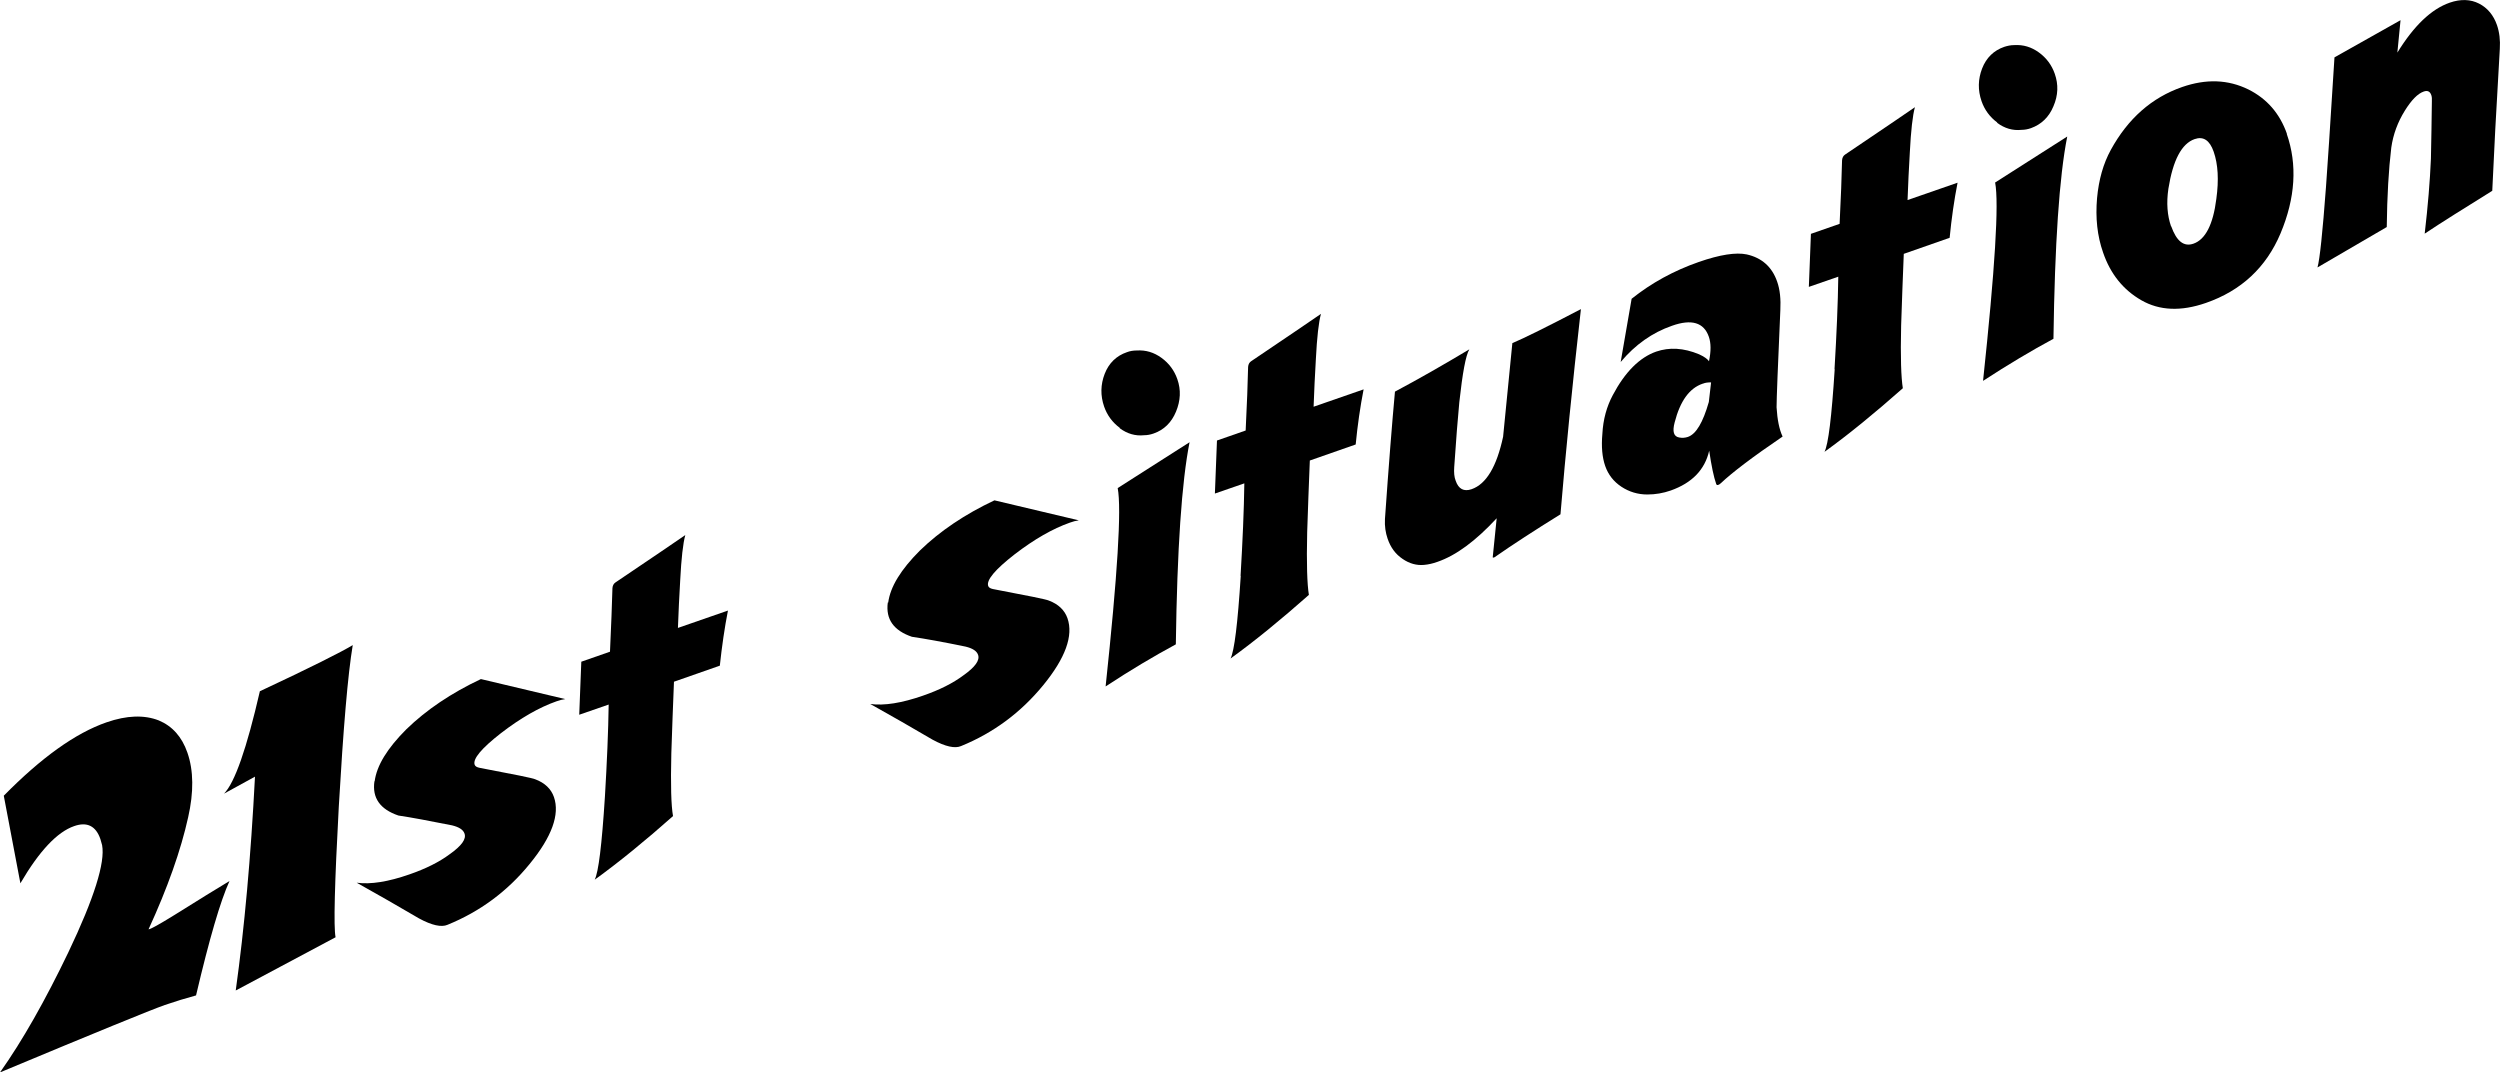
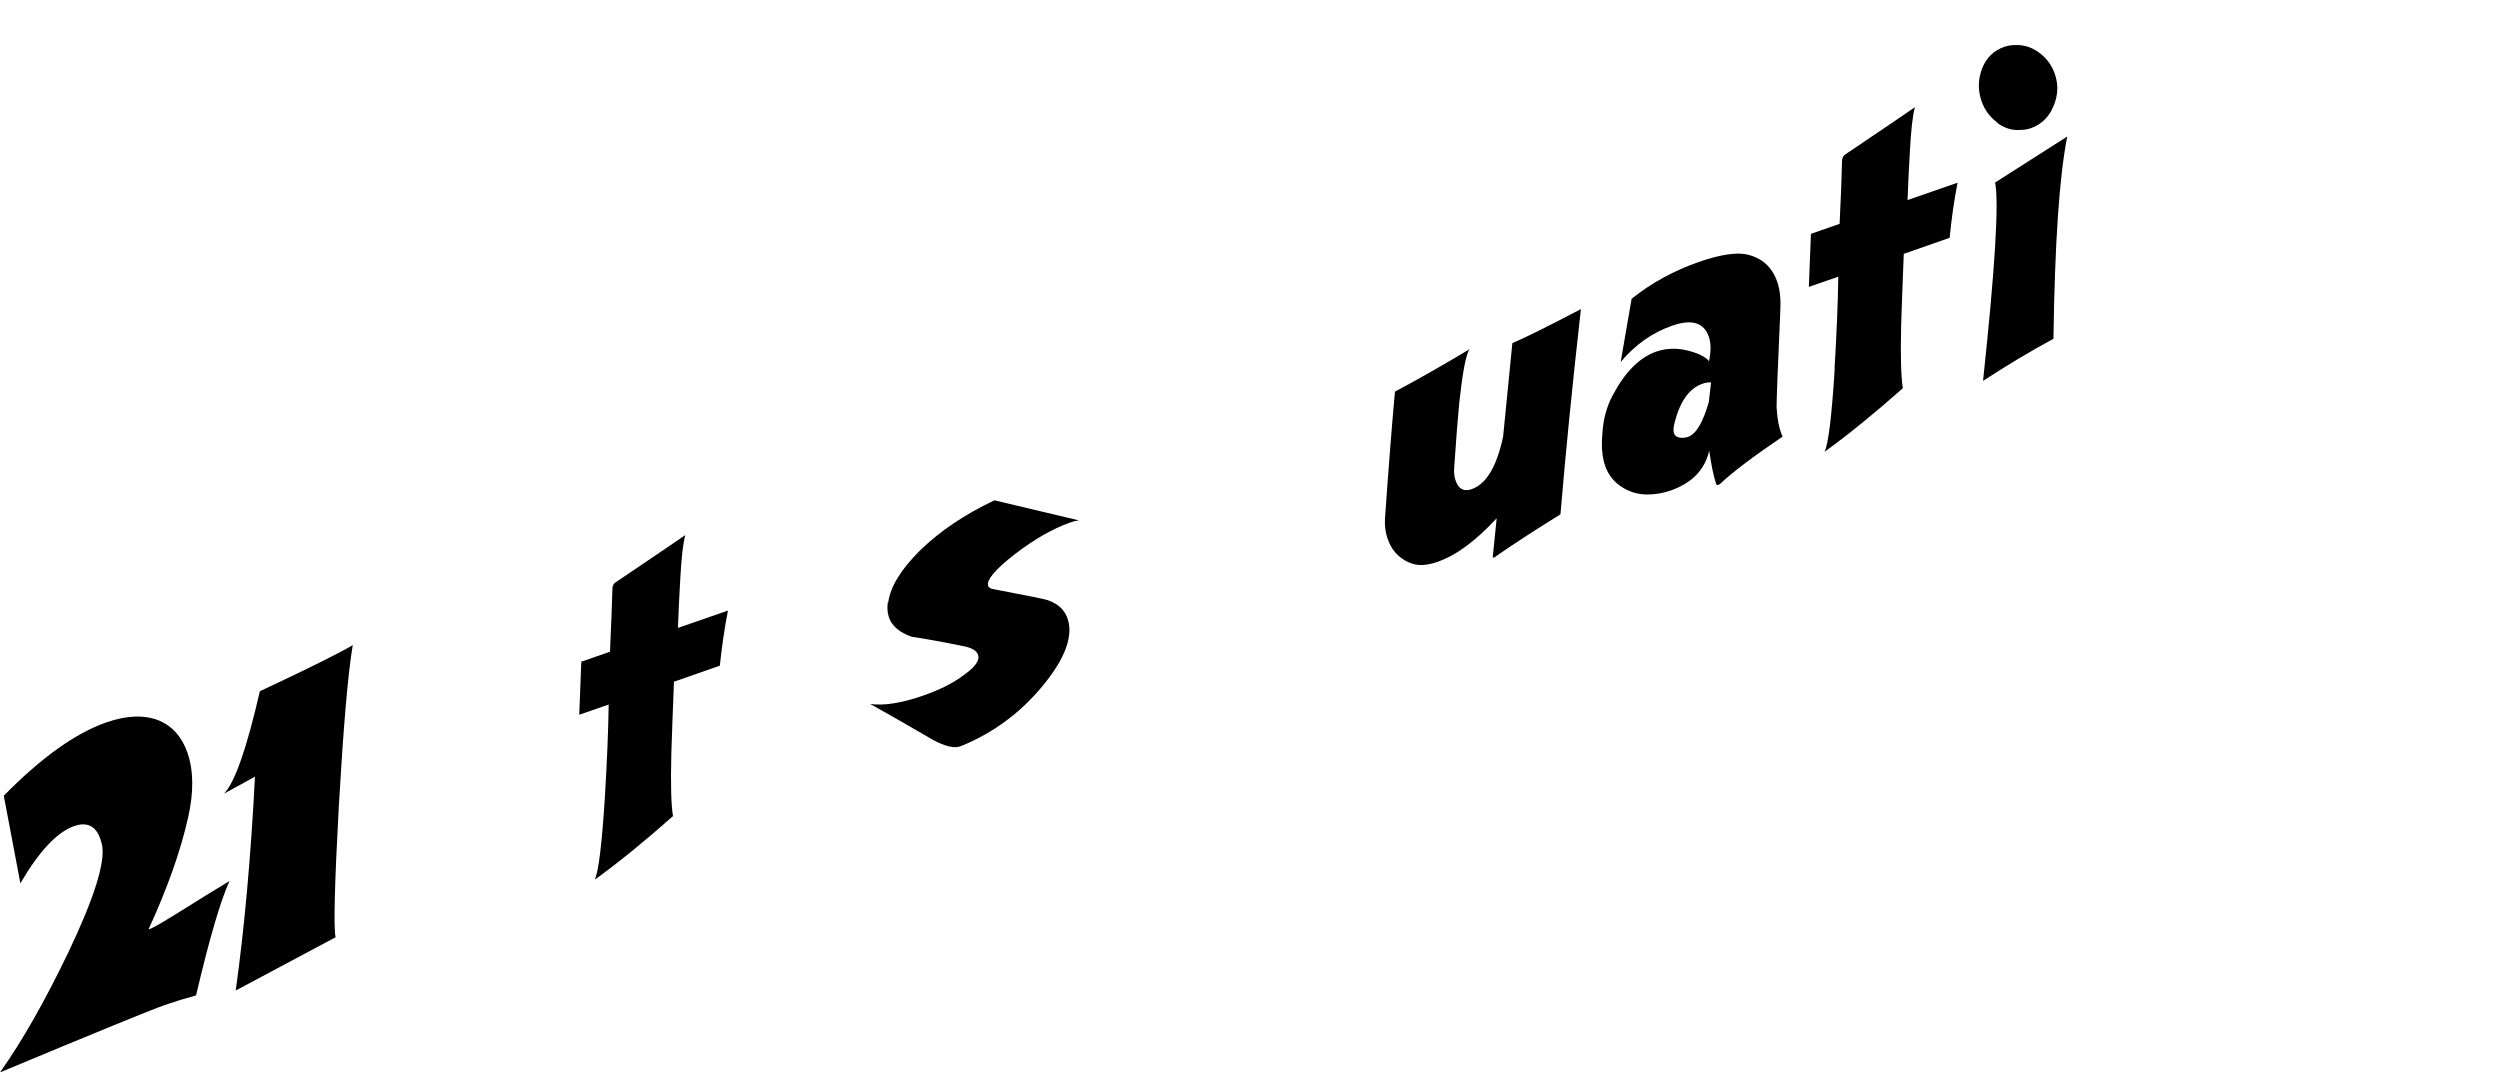
<svg xmlns="http://www.w3.org/2000/svg" id="_レイヤー_2" data-name="レイヤー_2" viewBox="0 0 132.46 56.82">
  <g id="_レイヤー_1-2" data-name="レイヤー_1">
    <g id="_x32_1st">
      <g>
        <path d="M10.39,52.74c-.55.15-1.11.32-1.66.51-.74.26-3.65,1.45-8.73,3.57,1.19-1.68,2.39-3.8,3.62-6.36,1.37-2.87,1.96-4.76,1.79-5.68-.03-.12-.06-.23-.09-.32-.24-.7-.71-.93-1.39-.69-.9.31-1.85,1.32-2.85,3.03l-.88-4.64c1.99-2.02,3.8-3.32,5.45-3.89,1.07-.37,1.99-.4,2.76-.1.72.3,1.23.87,1.52,1.71.33.95.34,2.09.04,3.42-.39,1.76-1.09,3.74-2.1,5.94.12-.01.58-.27,1.39-.77,1.27-.8,2.24-1.39,2.9-1.79-.48,1.05-1.07,3.07-1.77,6.05Z" />
        <path d="M13.78,36.62c2.67-1.25,4.3-2.07,4.91-2.44-.26,1.55-.5,4.41-.74,8.57-.22,4.07-.28,6.37-.17,6.91l-5.29,2.82c.46-3.3.8-7.07,1.02-11.33l-1.64.9c.57-.58,1.2-2.39,1.9-5.43Z" />
-         <path d="M19.85,41.4c.11-.84.67-1.75,1.68-2.76,1.06-1.03,2.38-1.92,3.95-2.66l4.47,1.06c-.15.02-.31.06-.47.12-.91.32-1.89.88-2.93,1.68-1.04.81-1.51,1.37-1.4,1.68.03.08.11.13.25.16,1.85.35,2.84.55,2.96.61.51.19.84.51.99.94.32.92-.11,2.11-1.29,3.55-1.18,1.45-2.63,2.52-4.35,3.22-.32.14-.83.03-1.51-.34-1.09-.64-2.19-1.27-3.3-1.89.74.1,1.67-.05,2.79-.44.87-.3,1.59-.66,2.15-1.08.62-.44.88-.8.77-1.09-.07-.2-.29-.34-.66-.43-1.21-.24-2.16-.42-2.84-.52-.97-.33-1.4-.93-1.27-1.82Z" />
        <path d="M32.05,42.23c.11-1.84.18-3.48.2-4.9l-1.56.54.11-2.81,1.52-.53c.06-1.38.11-2.51.13-3.37.01-.14.07-.24.16-.3,2.03-1.37,3.27-2.21,3.7-2.51-.12.43-.21,1.23-.27,2.4-.05.84-.09,1.69-.12,2.52l2.65-.92c-.18.92-.32,1.89-.43,2.92l-2.43.85c-.05,1.26-.1,2.52-.14,3.8-.04,1.67-.01,2.77.09,3.32-1.48,1.31-2.86,2.44-4.15,3.37.2-.39.38-1.85.54-4.38Z" />
        <path d="M47.06,31.93c.11-.84.67-1.75,1.68-2.76,1.06-1.03,2.38-1.92,3.95-2.66l4.47,1.06c-.15.02-.31.06-.47.12-.91.32-1.89.88-2.93,1.68-1.04.81-1.51,1.37-1.4,1.68.03.08.11.13.25.16,1.85.35,2.84.55,2.96.61.51.19.84.51.99.94.32.92-.11,2.11-1.29,3.55-1.18,1.44-2.63,2.52-4.35,3.22-.32.14-.83.03-1.51-.34-1.09-.64-2.19-1.27-3.3-1.89.74.1,1.67-.05,2.79-.44.87-.3,1.59-.66,2.15-1.08.62-.44.88-.8.77-1.09-.07-.2-.29-.34-.66-.43-1.21-.25-2.16-.42-2.84-.52-.97-.33-1.4-.93-1.28-1.82Z" />
-         <path d="M59.33,22.67c-.39-.29-.67-.67-.83-1.13-.2-.58-.19-1.16.03-1.73.22-.57.62-.96,1.18-1.15.16-.06.33-.09.52-.09.48-.03.91.1,1.31.39.4.29.68.67.84,1.13.2.57.17,1.14-.07,1.72-.24.58-.64.97-1.19,1.16-.17.06-.34.09-.5.09-.47.05-.9-.08-1.29-.37ZM63.03,23.42c-.42,2.11-.66,5.68-.73,10.72-1.17.63-2.41,1.37-3.72,2.23.63-5.91.85-9.41.64-10.51,1.67-1.07,2.94-1.88,3.81-2.43Z" />
-         <path d="M65.73,30.51c.11-1.84.18-3.48.2-4.9l-1.56.54.11-2.81,1.52-.53c.07-1.38.11-2.51.13-3.37.01-.14.07-.24.16-.3,2.03-1.37,3.27-2.21,3.7-2.51-.12.43-.21,1.23-.27,2.4-.05.84-.09,1.69-.12,2.52l2.65-.92c-.18.92-.32,1.89-.42,2.92l-2.43.85c-.05,1.26-.1,2.52-.14,3.8-.04,1.67,0,2.77.09,3.32-1.48,1.31-2.86,2.44-4.15,3.37.2-.4.38-1.85.54-4.38Z" />
        <path d="M83.76,16.41c-.45,3.98-.81,7.6-1.08,10.84-1.37.85-2.54,1.61-3.5,2.28-.05.02-.08.02-.09,0l.21-2.07c-1.11,1.2-2.15,1.97-3.14,2.31-.25.09-.48.14-.7.16-.4.04-.79-.07-1.15-.32-.37-.25-.63-.6-.79-1.07-.11-.32-.16-.66-.14-1.04.2-2.86.38-5.11.53-6.75,1.26-.67,2.57-1.42,3.94-2.24-.19.32-.36,1.25-.53,2.8-.08.83-.17,1.97-.27,3.44-.02.29,0,.53.08.73.15.43.43.58.84.44.78-.27,1.33-1.2,1.67-2.78l.49-4.96c.62-.26,1.83-.86,3.63-1.8Z" />
        <path d="M90.54,17.84c-.26-.75-.91-.95-1.95-.58-1.04.36-1.95,1-2.72,1.92l.58-3.35c1.05-.84,2.24-1.49,3.56-1.95,1.12-.39,1.97-.52,2.54-.4.8.18,1.34.66,1.61,1.44.15.42.2.93.17,1.51-.13,2.97-.2,4.69-.2,5.15.04.65.14,1.17.32,1.55-1.59,1.08-2.68,1.91-3.27,2.47-.13.12-.22.13-.25.04-.13-.37-.25-.95-.37-1.76-.23,1.01-.91,1.71-2.04,2.11-.4.14-.81.21-1.24.21-.5,0-.96-.14-1.37-.41-.41-.27-.7-.64-.86-1.1-.16-.46-.21-1.03-.15-1.7.04-.77.23-1.45.55-2.05.65-1.23,1.42-2,2.3-2.31.7-.24,1.45-.2,2.27.14.26.12.44.24.53.37.11-.53.11-.96-.01-1.3ZM90.21,20.33c-.7.24-1.19.92-1.48,2.05-.13.49-.05.75.24.8.16.03.31.02.46-.03.44-.15.8-.77,1.11-1.85l.12-1.04c-.15,0-.3.01-.44.07Z" />
        <path d="M97.2,19.56c.11-1.84.18-3.47.2-4.9l-1.56.54.11-2.81,1.52-.53c.07-1.38.11-2.51.13-3.37.01-.14.07-.24.16-.3,2.03-1.37,3.27-2.21,3.7-2.51-.12.43-.21,1.23-.27,2.4-.05.84-.09,1.69-.12,2.52l2.65-.92c-.18.92-.32,1.89-.42,2.92l-2.43.85c-.05,1.26-.1,2.52-.14,3.8-.04,1.67,0,2.77.09,3.32-1.48,1.31-2.86,2.44-4.15,3.37.2-.39.38-1.85.54-4.38Z" />
        <path d="M105.82,6.49c-.39-.29-.67-.67-.83-1.13-.2-.58-.19-1.16.03-1.73.22-.57.62-.96,1.18-1.15.16-.05.33-.09.52-.09.48-.03.91.1,1.31.39.4.29.68.67.84,1.13.2.57.18,1.14-.07,1.72-.24.58-.64.96-1.19,1.16-.17.06-.34.09-.5.09-.47.05-.9-.08-1.29-.37ZM109.53,7.24c-.42,2.11-.66,5.68-.73,10.71-1.17.63-2.41,1.37-3.73,2.23.63-5.91.85-9.41.64-10.51,1.67-1.07,2.94-1.88,3.81-2.43Z" />
-         <path d="M121.16,7.09c.57,1.63.46,3.4-.33,5.28-.76,1.8-2.08,3.03-3.95,3.68-1.32.46-2.46.41-3.42-.14-.96-.55-1.64-1.39-2.03-2.53-.31-.88-.41-1.84-.32-2.88.09-.98.33-1.83.73-2.56.91-1.66,2.17-2.77,3.78-3.33,1.27-.44,2.43-.4,3.51.13.98.49,1.66,1.27,2.04,2.35ZM115.04,11.99c.28.79.67,1.1,1.18.92.63-.22,1.04-1.01,1.21-2.37.14-1.01.09-1.84-.14-2.5-.21-.61-.55-.83-1.01-.67-.69.24-1.15,1.12-1.39,2.63-.11.75-.06,1.41.14,1.99Z" />
-         <path d="M127.02,2.79c.88-1.43,1.8-2.31,2.78-2.65.58-.2,1.1-.18,1.55.05.45.23.77.62.95,1.14.13.38.18.8.15,1.26-.19,3.2-.32,5.7-.4,7.52-1.48.92-2.68,1.67-3.58,2.27.17-1.46.28-2.79.33-3.97.02-1.01.04-2.02.05-3.03.01-.14,0-.25-.03-.34-.07-.2-.2-.26-.4-.19-.32.11-.65.45-1,1.01-.38.61-.62,1.26-.72,1.96-.14,1.16-.22,2.56-.24,4.21l-3.67,2.14c.12-.43.27-1.84.45-4.26.07-.91.22-3.2.45-6.87l3.5-1.97-.17,1.74Z" />
      </g>
    </g>
  </g>
</svg>